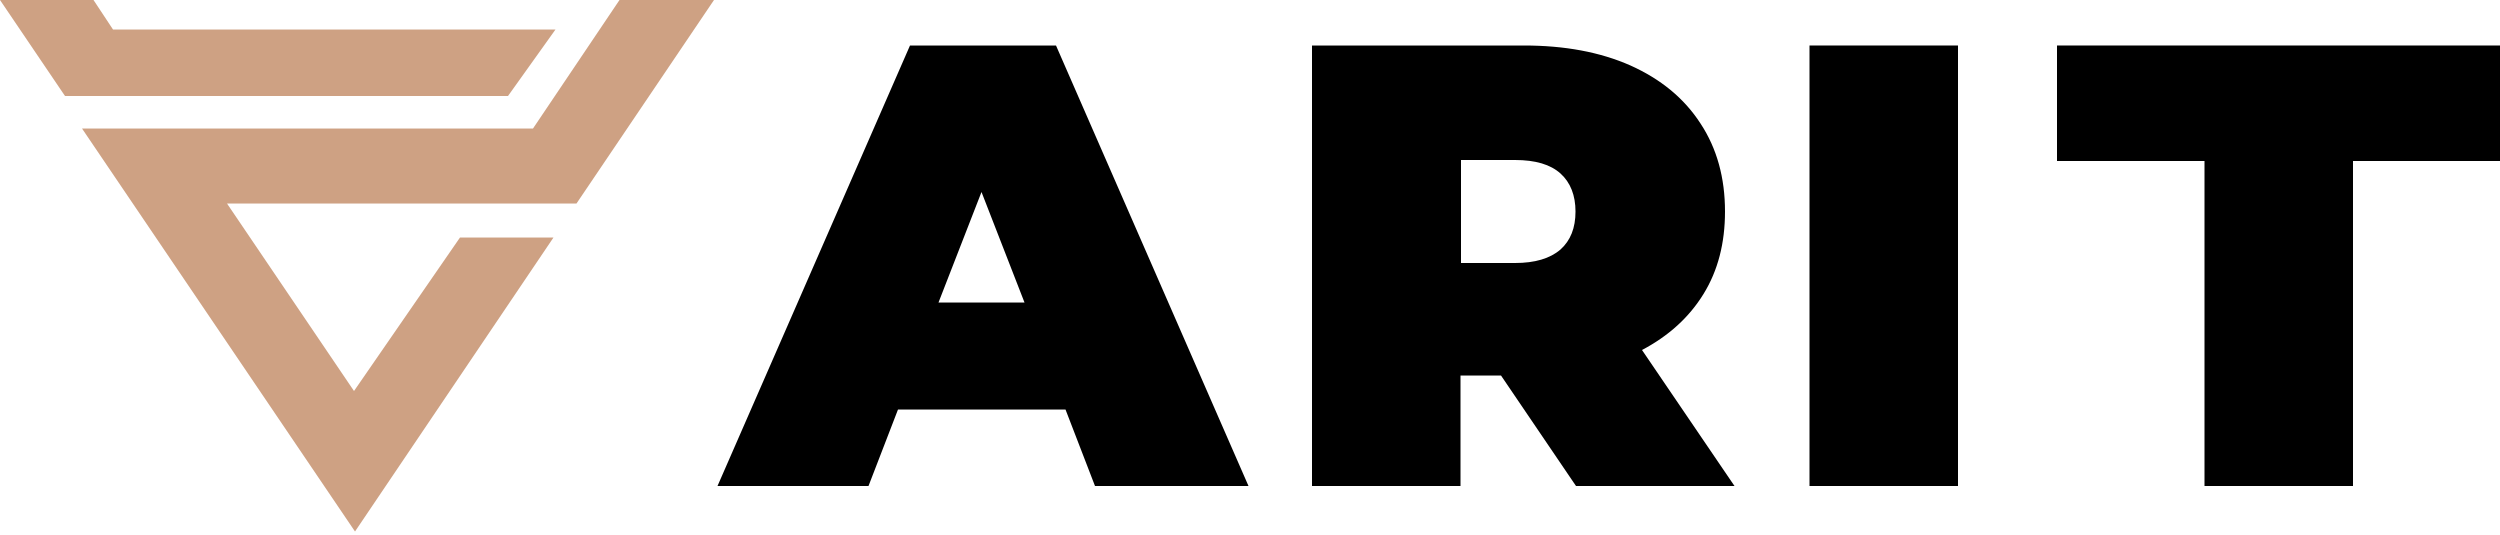
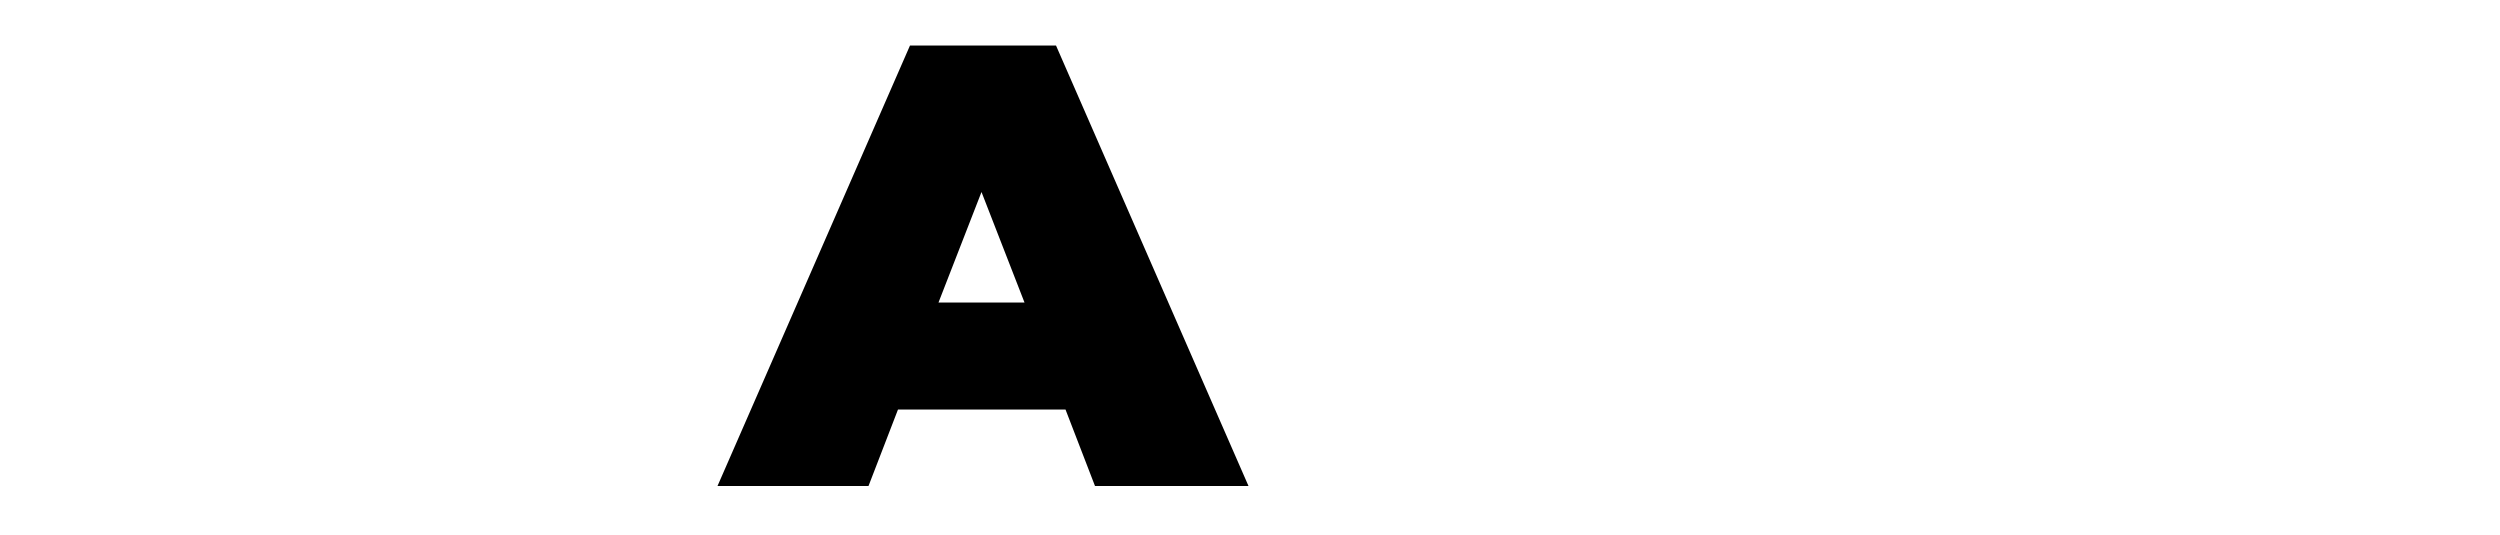
<svg xmlns="http://www.w3.org/2000/svg" version="1.1" id="Layer_1" x="0px" y="0px" viewBox="0 0 500 107" style="enable-background:new 0 0 500 107;" xml:space="preserve">
  <style type="text/css">
	.st0{fill:#CEA183;}
</style>
  <g>
-     <polygon class="st0" points="71,106.3 16.4,25.7 106.6,25.7 123.9,0 142.8,0 115.3,40.7 45.4,40.7 70.8,78.2 92,47.5 110.7,47.5     " />
-     <polygon class="st0" points="101.6,19.2 13,19.2 0,0 18.7,0 22.6,5.9 111.1,5.9  " />
-   </g>
+     </g>
  <g>
    <path d="M204.9,60.5l-8.6-22.1l-8.6,22.1H204.9z M213.1,81.9h-33.5l-5.9,15.3h-30.2L182,9.1h29.2l38.5,88.1H219L213.1,81.9z" />
-     <rect x="361.9" y="9.1" width="29.7" height="88.1" />
-     <polygon points="440.9,32.2 411.4,32.2 411.4,9.1 500,9.1 500,32.2 470.6,32.2 470.6,97.2 440.9,97.2  " />
-     <path d="M312.1,34.7c-2-1.8-5-2.7-9.1-2.7h-10.8v20.6H303c4,0,7-0.9,9.1-2.7c2-1.8,3-4.3,3-7.6C315.1,39.1,314.1,36.5,312.1,34.7    M300.2,75.1h-8.1v22.1h-29.7V9.1h42.4c8.1,0,15.2,1.3,21.3,4c6,2.7,10.7,6.5,14,11.6c3.3,5,4.9,10.9,4.9,17.6   c0,6.3-1.4,11.8-4.3,16.5c-2.9,4.7-7,8.4-12.3,11.2l18.5,27.2h-31.7L300.2,75.1z" />
  </g>
</svg>